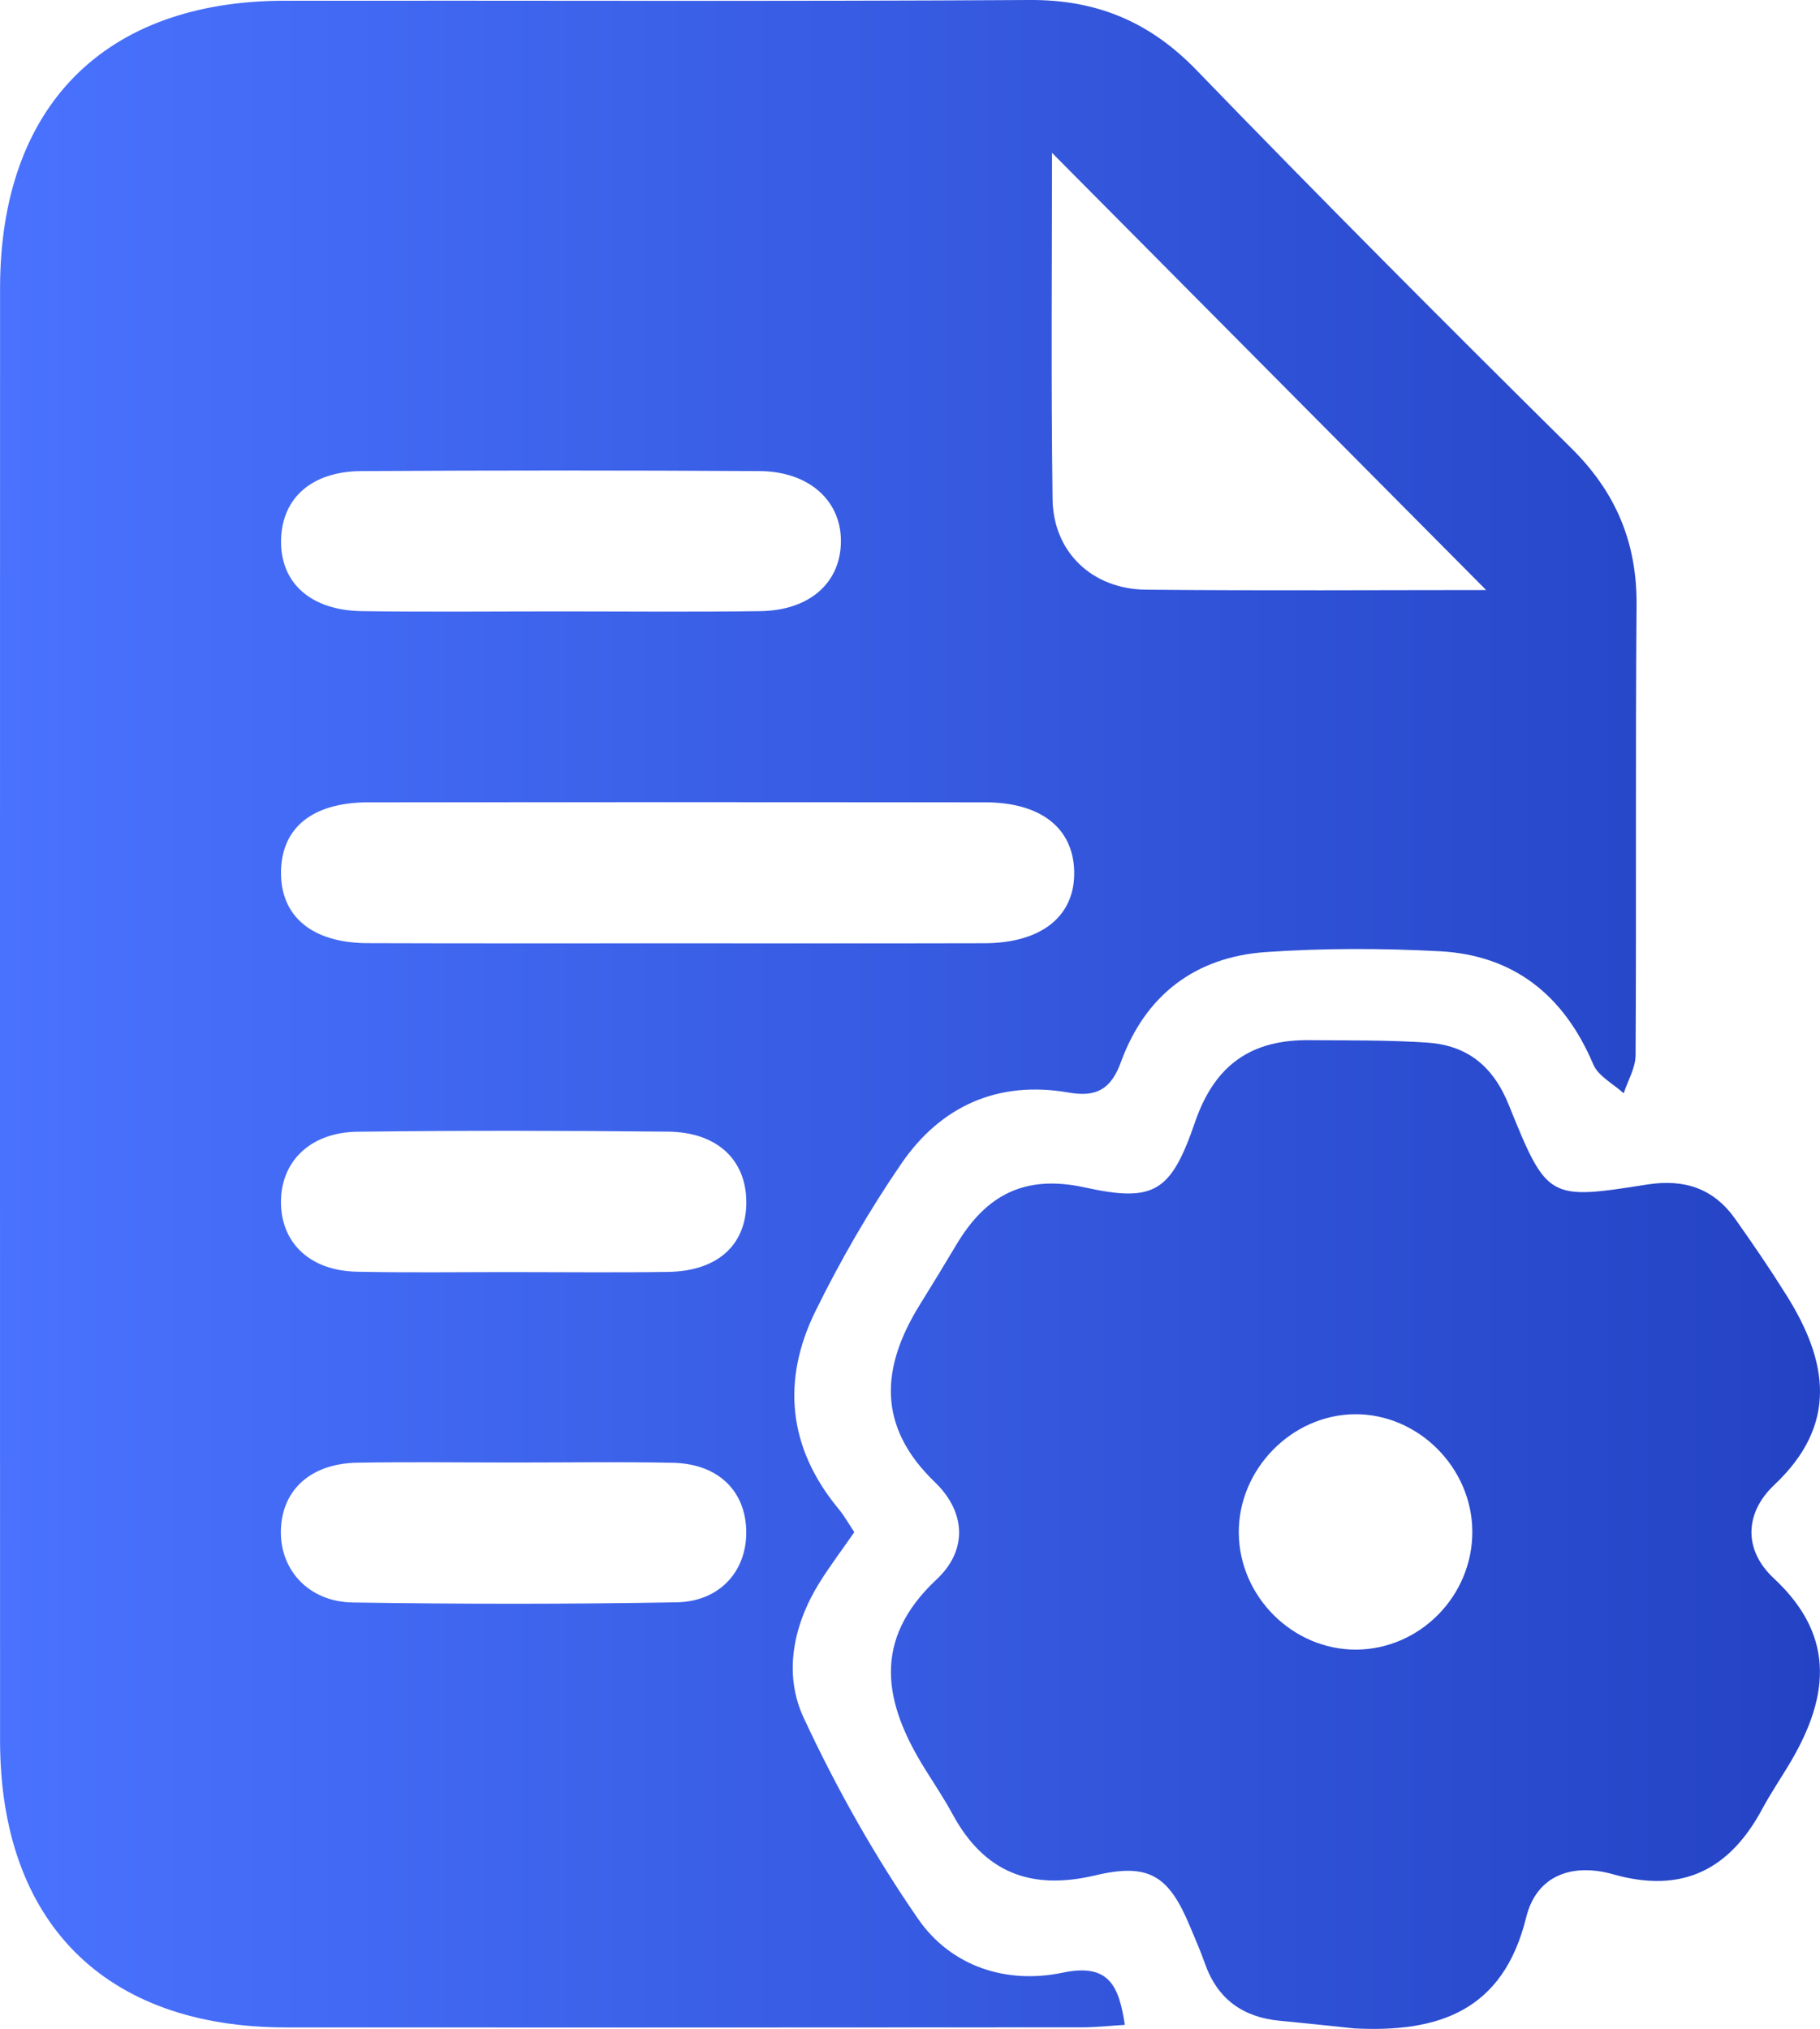
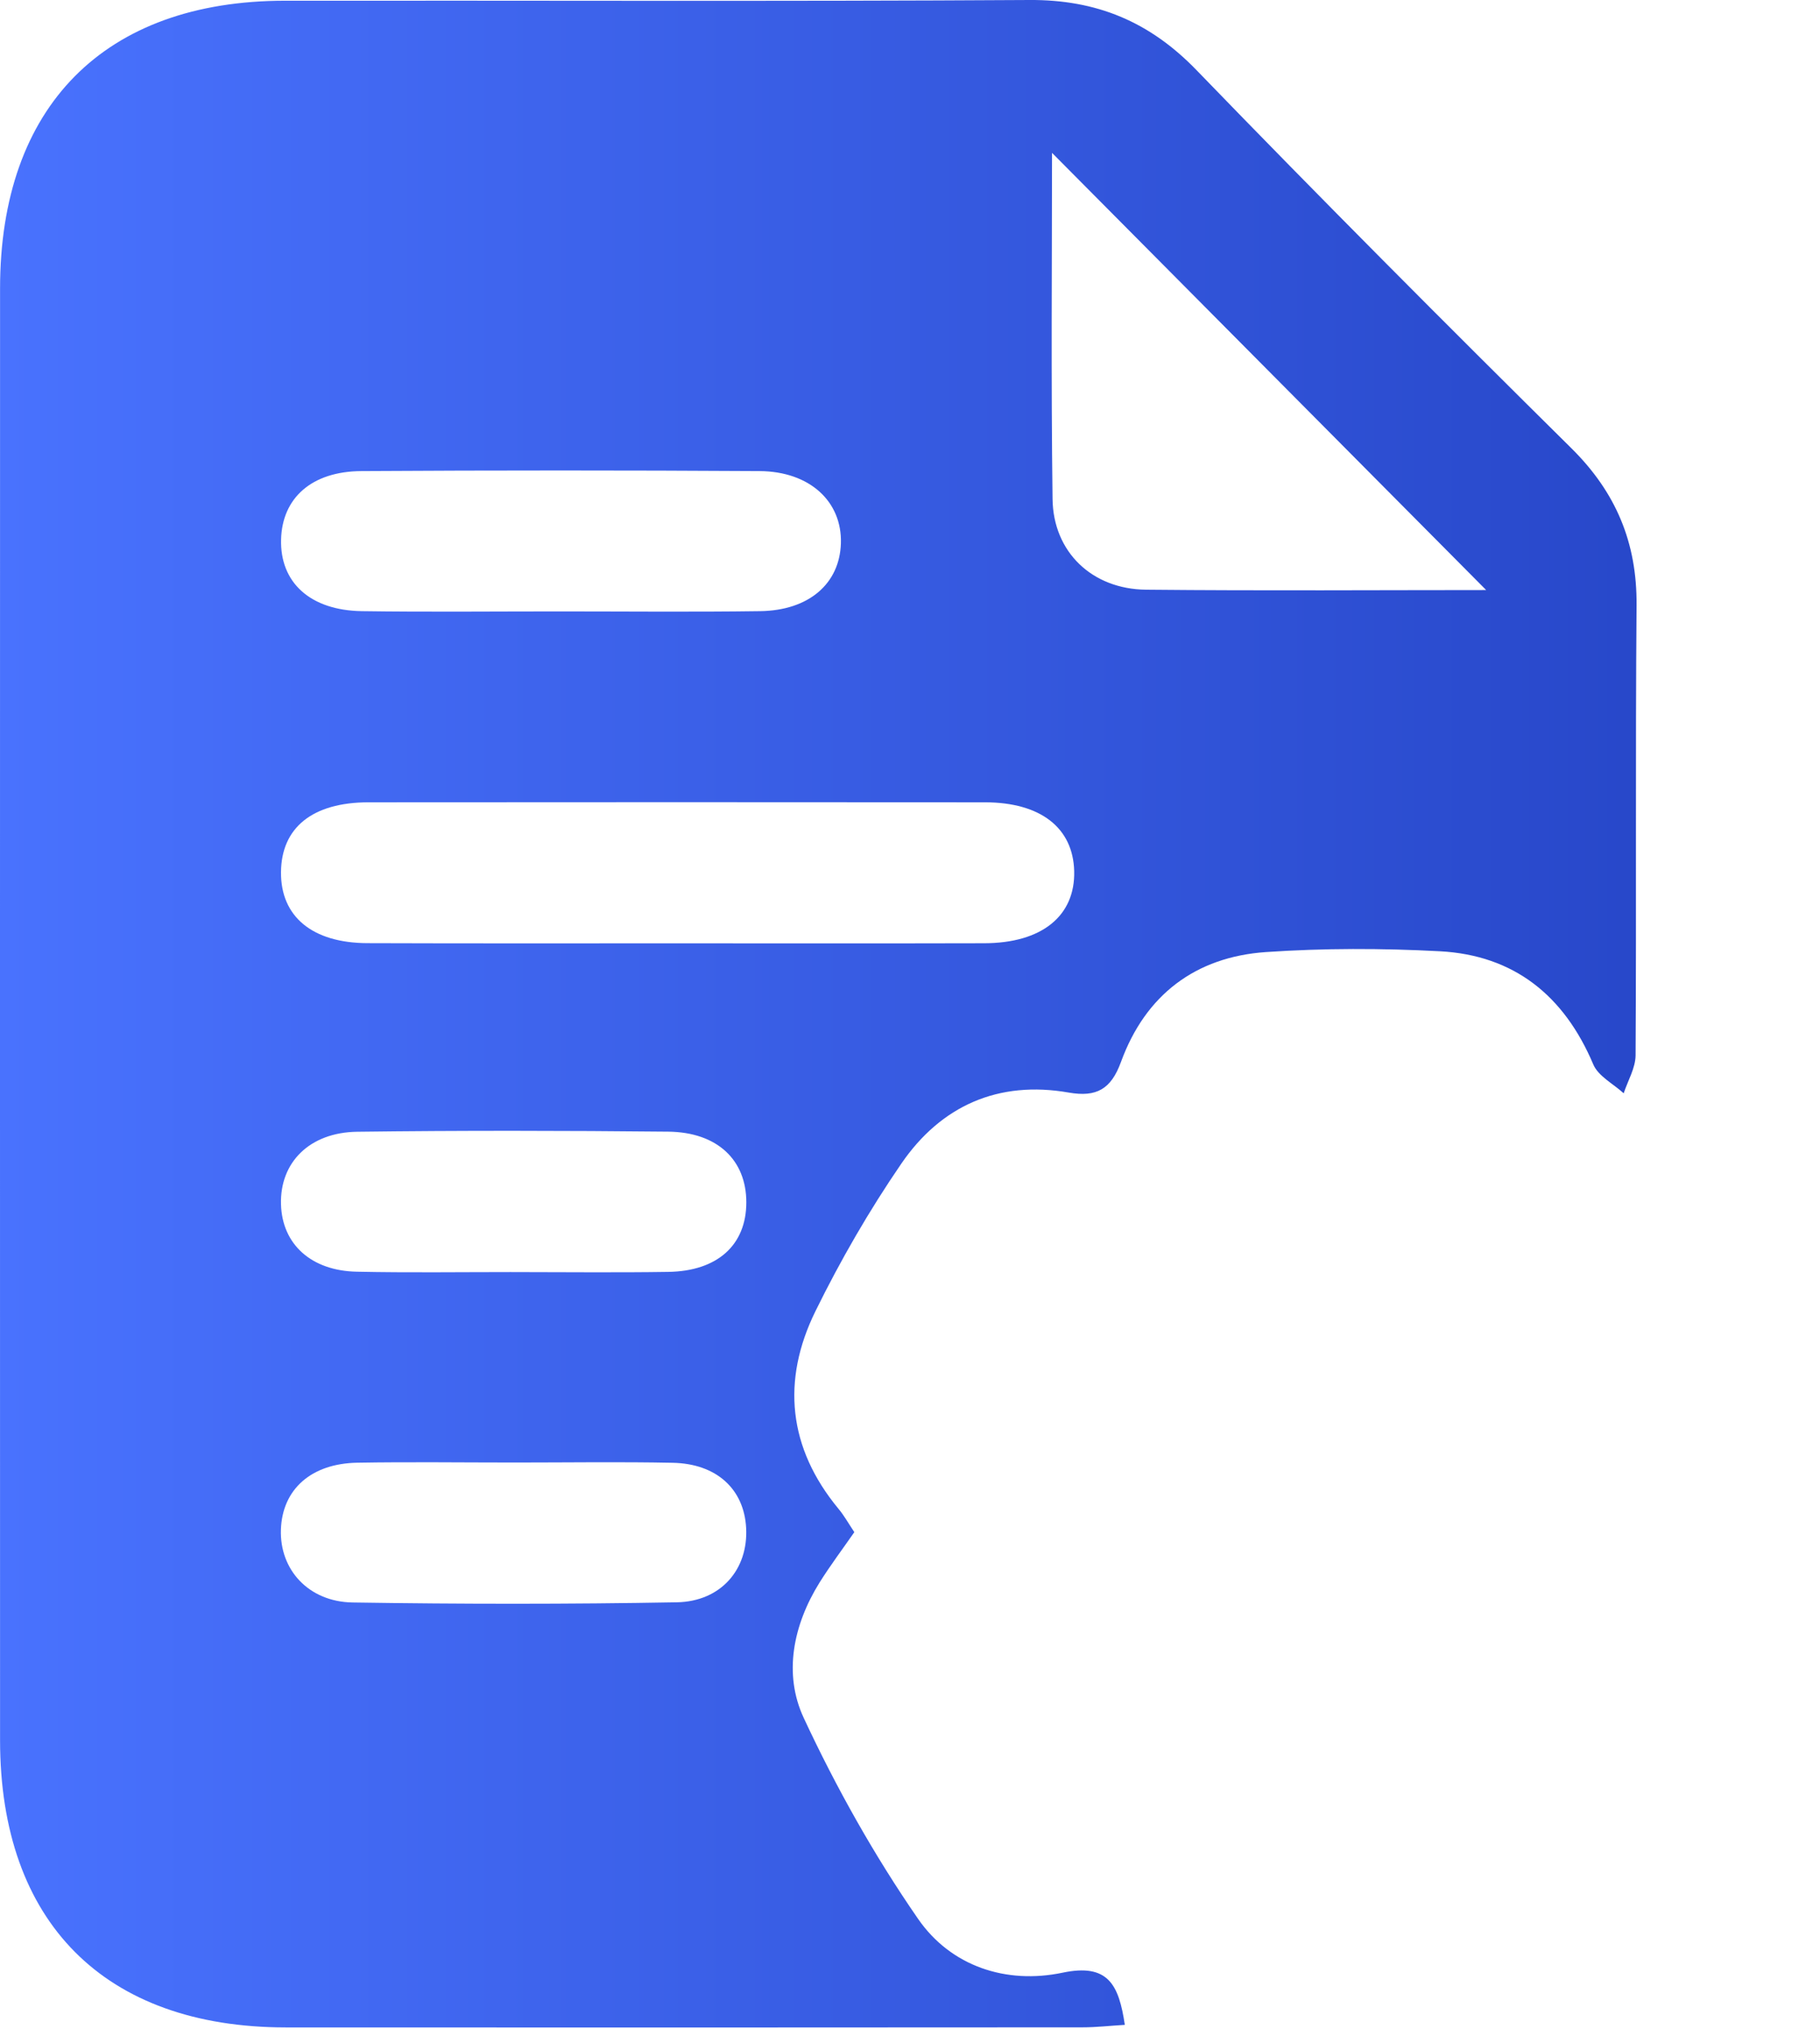
<svg xmlns="http://www.w3.org/2000/svg" width="61" height="68" viewBox="0 0 61 68" fill="none">
  <path d="M28.634 51.351C28.237 51.922 27.826 52.469 27.465 53.045C26.581 54.468 26.253 56.107 26.937 57.574C28.026 59.913 29.306 62.194 30.771 64.312C31.869 65.9 33.719 66.512 35.612 66.116C37.142 65.794 37.5 66.518 37.7 67.864C37.204 67.894 36.743 67.947 36.285 67.947C27.38 67.953 18.478 67.956 9.573 67.95C3.502 67.944 0.002 64.421 0.002 58.322C-0.001 42.108 -0.001 25.887 0.002 9.669C0.002 3.561 3.499 0.027 9.553 0.024C17.867 0.015 26.185 0.051 34.5 0C36.752 -0.015 38.534 0.725 40.11 2.358C44.241 6.629 48.437 10.838 52.661 15.017C54.159 16.496 54.869 18.185 54.852 20.285C54.811 25.313 54.849 30.341 54.819 35.37C54.816 35.793 54.561 36.216 54.42 36.642C54.071 36.322 53.569 36.071 53.401 35.674C52.424 33.364 50.744 32.016 48.263 31.882C46.323 31.779 44.364 31.776 42.427 31.909C40.075 32.072 38.393 33.338 37.571 35.592C37.239 36.502 36.755 36.781 35.821 36.618C33.463 36.204 31.54 37.059 30.21 38.999C29.133 40.569 28.17 42.238 27.33 43.947C26.188 46.272 26.417 48.529 28.102 50.567C28.293 50.795 28.434 51.052 28.634 51.351ZM49.811 19.776C45.031 14.961 40.028 9.927 35.26 5.123C35.26 8.646 35.225 12.686 35.278 16.727C35.301 18.501 36.602 19.747 38.413 19.764C42.371 19.803 46.334 19.776 49.811 19.776ZM22.577 31.616C26.047 31.616 29.517 31.622 32.988 31.613C34.917 31.61 36.041 30.699 36.003 29.194C35.965 27.744 34.876 26.893 33.02 26.89C26.129 26.884 19.236 26.884 12.345 26.89C10.472 26.893 9.43 27.738 9.418 29.232C9.406 30.72 10.469 31.604 12.313 31.61C15.733 31.622 19.153 31.616 22.577 31.616ZM18.728 20.492C20.977 20.492 23.226 20.515 25.474 20.483C27.113 20.462 28.143 19.56 28.184 18.209C28.226 16.812 27.142 15.798 25.457 15.789C21.009 15.762 16.561 15.762 12.113 15.789C10.445 15.798 9.459 16.691 9.421 18.075C9.38 19.522 10.398 20.459 12.131 20.483C14.327 20.515 16.526 20.492 18.728 20.492ZM17.11 42.634C18.872 42.634 20.633 42.655 22.395 42.628C24.051 42.604 25.014 41.723 25.014 40.297C25.014 38.881 24.045 37.946 22.398 37.928C18.924 37.893 15.448 37.887 11.975 37.931C10.369 37.952 9.377 38.966 9.418 40.365C9.456 41.702 10.431 42.596 11.972 42.622C13.684 42.658 15.395 42.634 17.11 42.634ZM17.263 49.017C15.501 49.017 13.739 48.993 11.978 49.023C10.422 49.05 9.459 49.922 9.415 51.268C9.371 52.602 10.334 53.684 11.819 53.708C15.439 53.764 19.062 53.767 22.682 53.702C24.174 53.675 25.081 52.587 25.008 51.212C24.94 49.91 24.018 49.055 22.547 49.026C20.789 48.99 19.024 49.017 17.263 49.017Z" fill="url(#paint0_linear_604_150)" />
-   <path d="M45.383 67.982C44.558 67.897 43.73 67.805 42.905 67.728C41.666 67.613 40.806 67.009 40.383 65.802C40.236 65.385 40.057 64.98 39.887 64.572C39.182 62.877 38.528 62.422 36.708 62.854C34.538 63.368 32.982 62.753 31.922 60.795C31.643 60.277 31.311 59.786 31 59.286C29.626 57.077 29.206 54.98 31.39 52.936C32.447 51.948 32.365 50.67 31.335 49.676C29.385 47.801 29.523 45.828 30.838 43.714C31.253 43.048 31.661 42.374 32.063 41.702C33.052 40.052 34.341 39.357 36.358 39.797C38.689 40.309 39.247 39.954 40.054 37.606C40.718 35.674 41.951 34.843 43.88 34.861C45.198 34.873 46.519 34.855 47.835 34.944C49.162 35.032 50.04 35.719 50.568 37.029C51.854 40.215 51.904 40.22 55.207 39.7C56.452 39.505 57.432 39.827 58.158 40.853C58.754 41.693 59.335 42.545 59.881 43.418C61.261 45.624 61.622 47.736 59.47 49.765C58.472 50.706 58.428 51.945 59.452 52.898C61.619 54.915 61.258 57.024 59.899 59.245C59.617 59.706 59.317 60.156 59.062 60.632C57.961 62.679 56.367 63.472 54.068 62.818C52.744 62.442 51.511 62.812 51.152 64.261C50.377 67.42 48.19 68.127 45.383 67.982ZM49.347 51.324C49.335 49.183 47.529 47.384 45.413 47.399C43.293 47.414 41.502 49.245 41.52 51.377C41.537 53.519 43.337 55.302 45.465 55.288C47.603 55.27 49.358 53.477 49.347 51.324Z" fill="url(#paint1_linear_604_150)" />
  <defs>
    <linearGradient id="paint0_linear_604_150" x1="0" y1="34" x2="61" y2="34" gradientUnits="userSpaceOnUse">
      <stop stop-color="#4972FE" />
      <stop offset="1" stop-color="#2443C4" />
    </linearGradient>
    <linearGradient id="paint1_linear_604_150" x1="0" y1="34" x2="61" y2="34" gradientUnits="userSpaceOnUse">
      <stop stop-color="#4972FE" />
      <stop offset="1" stop-color="#2443C4" />
    </linearGradient>
  </defs>
</svg>